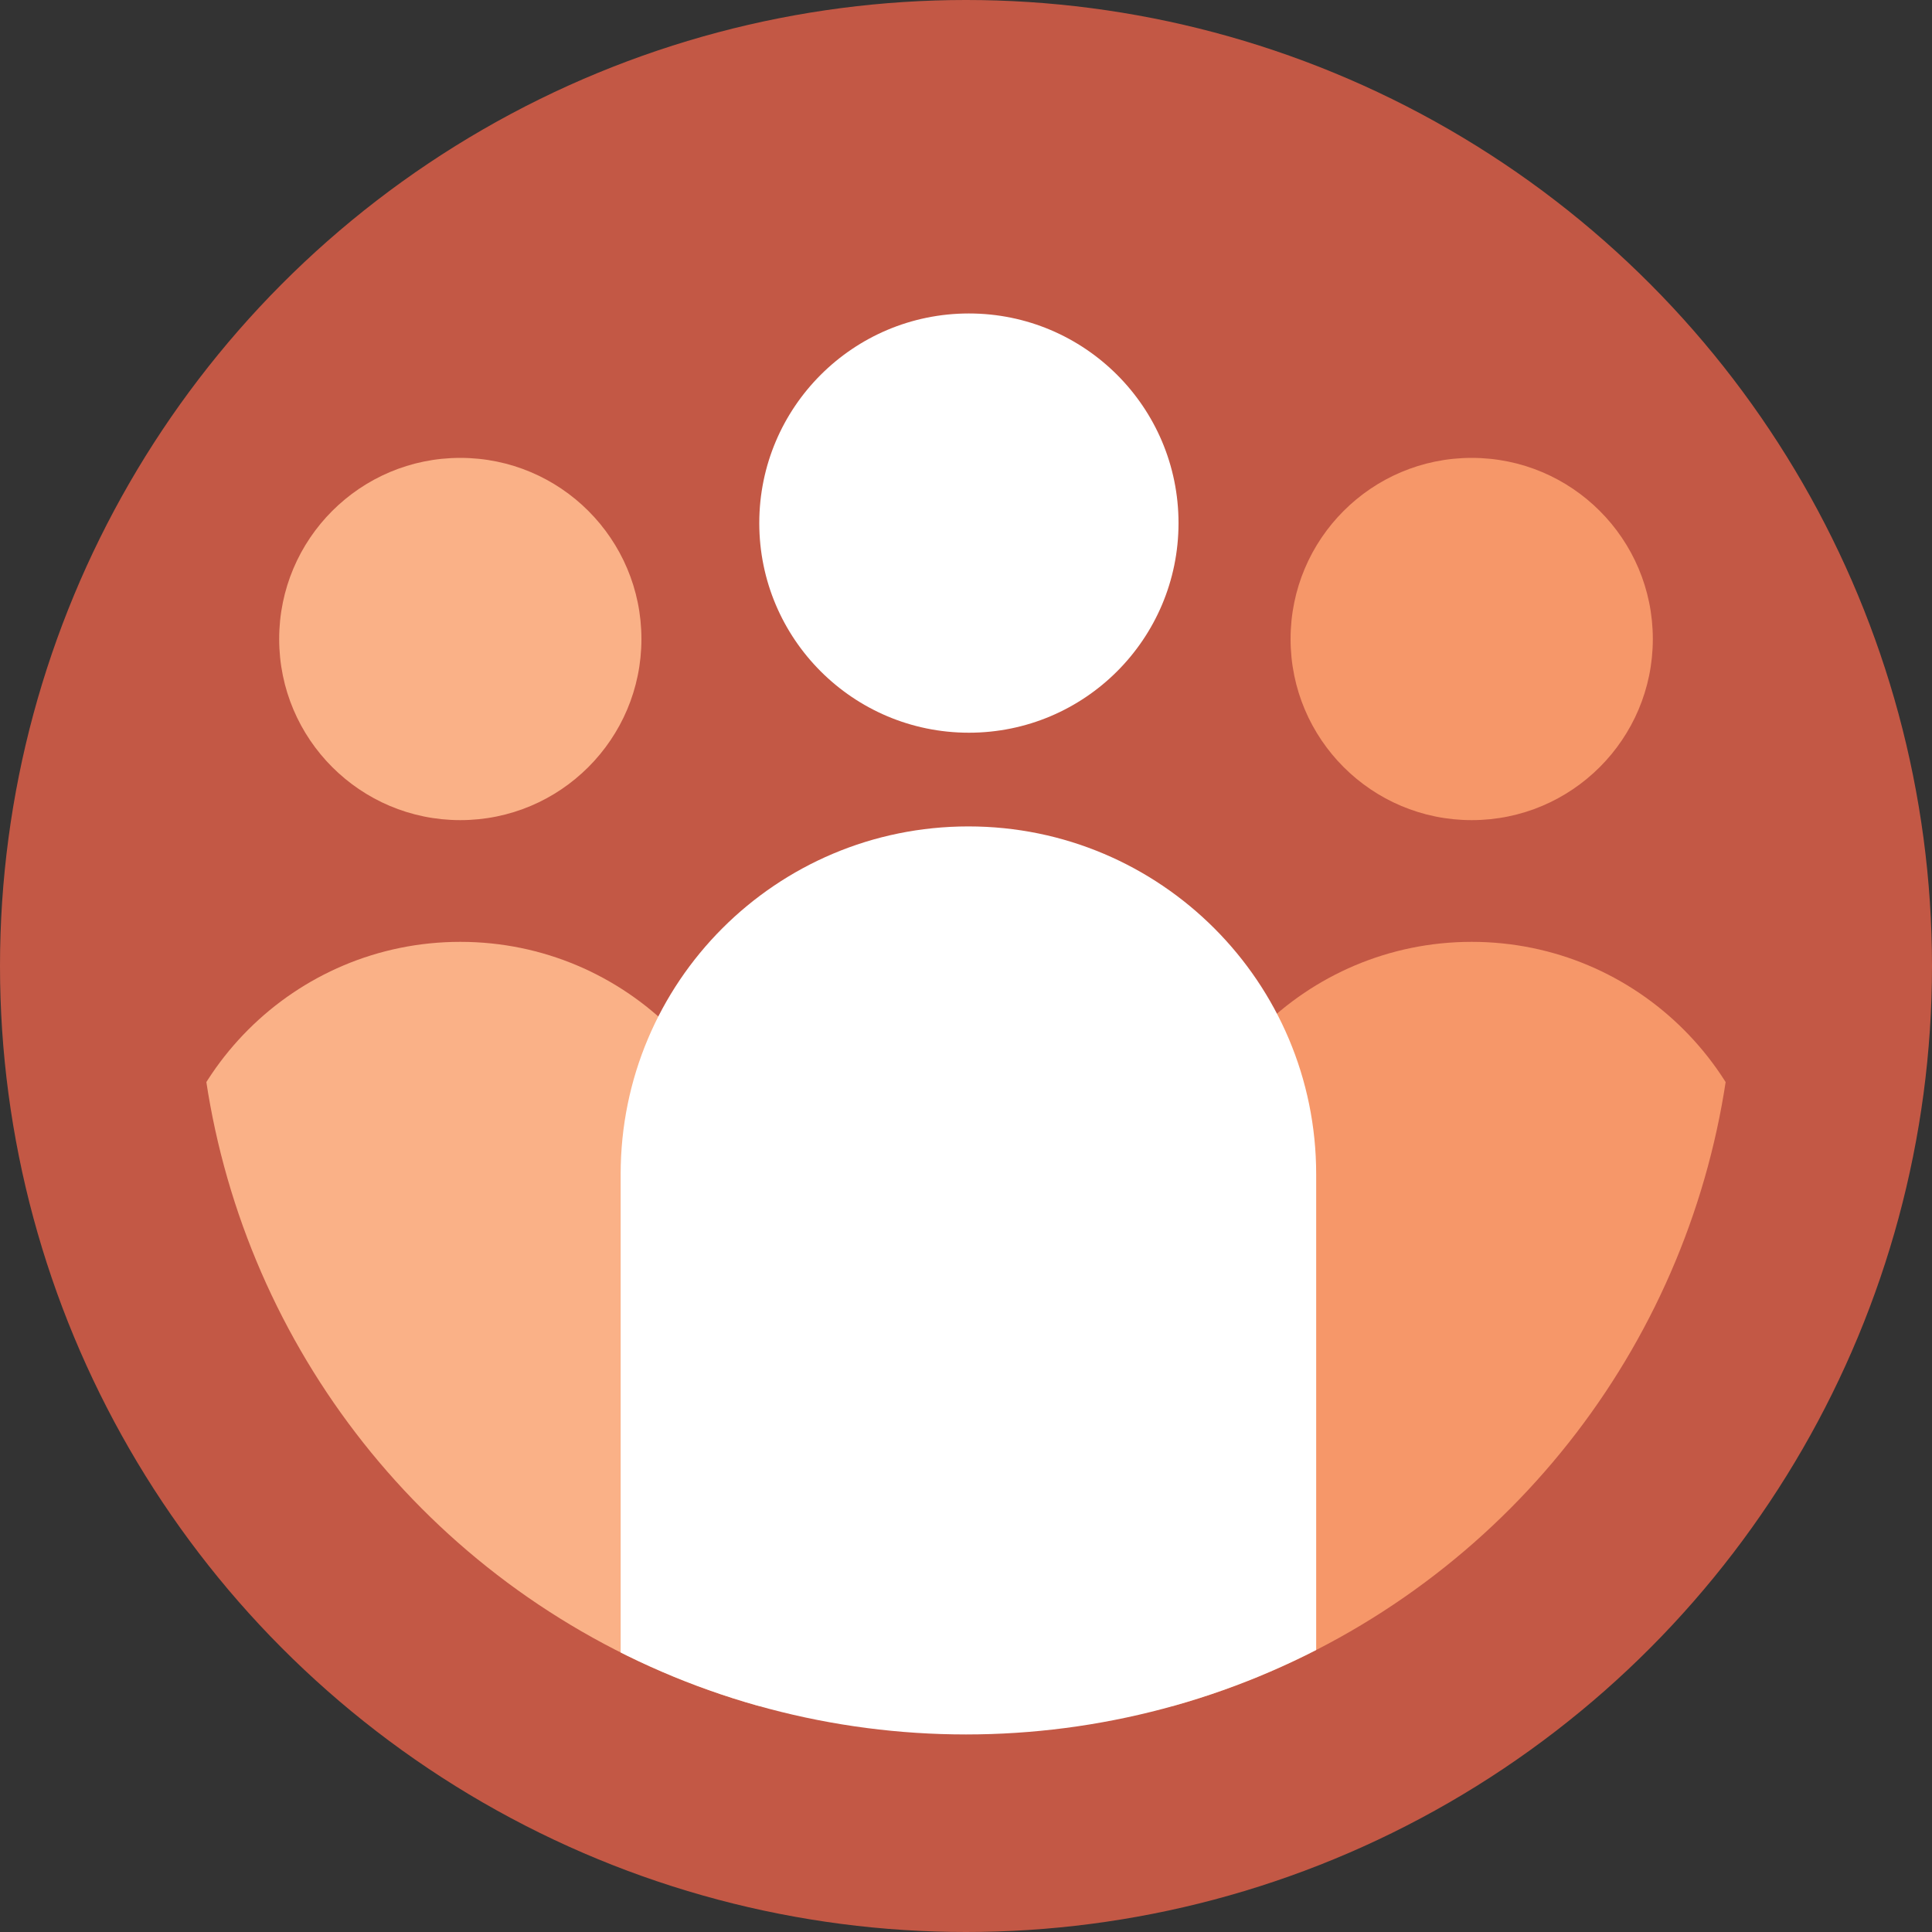
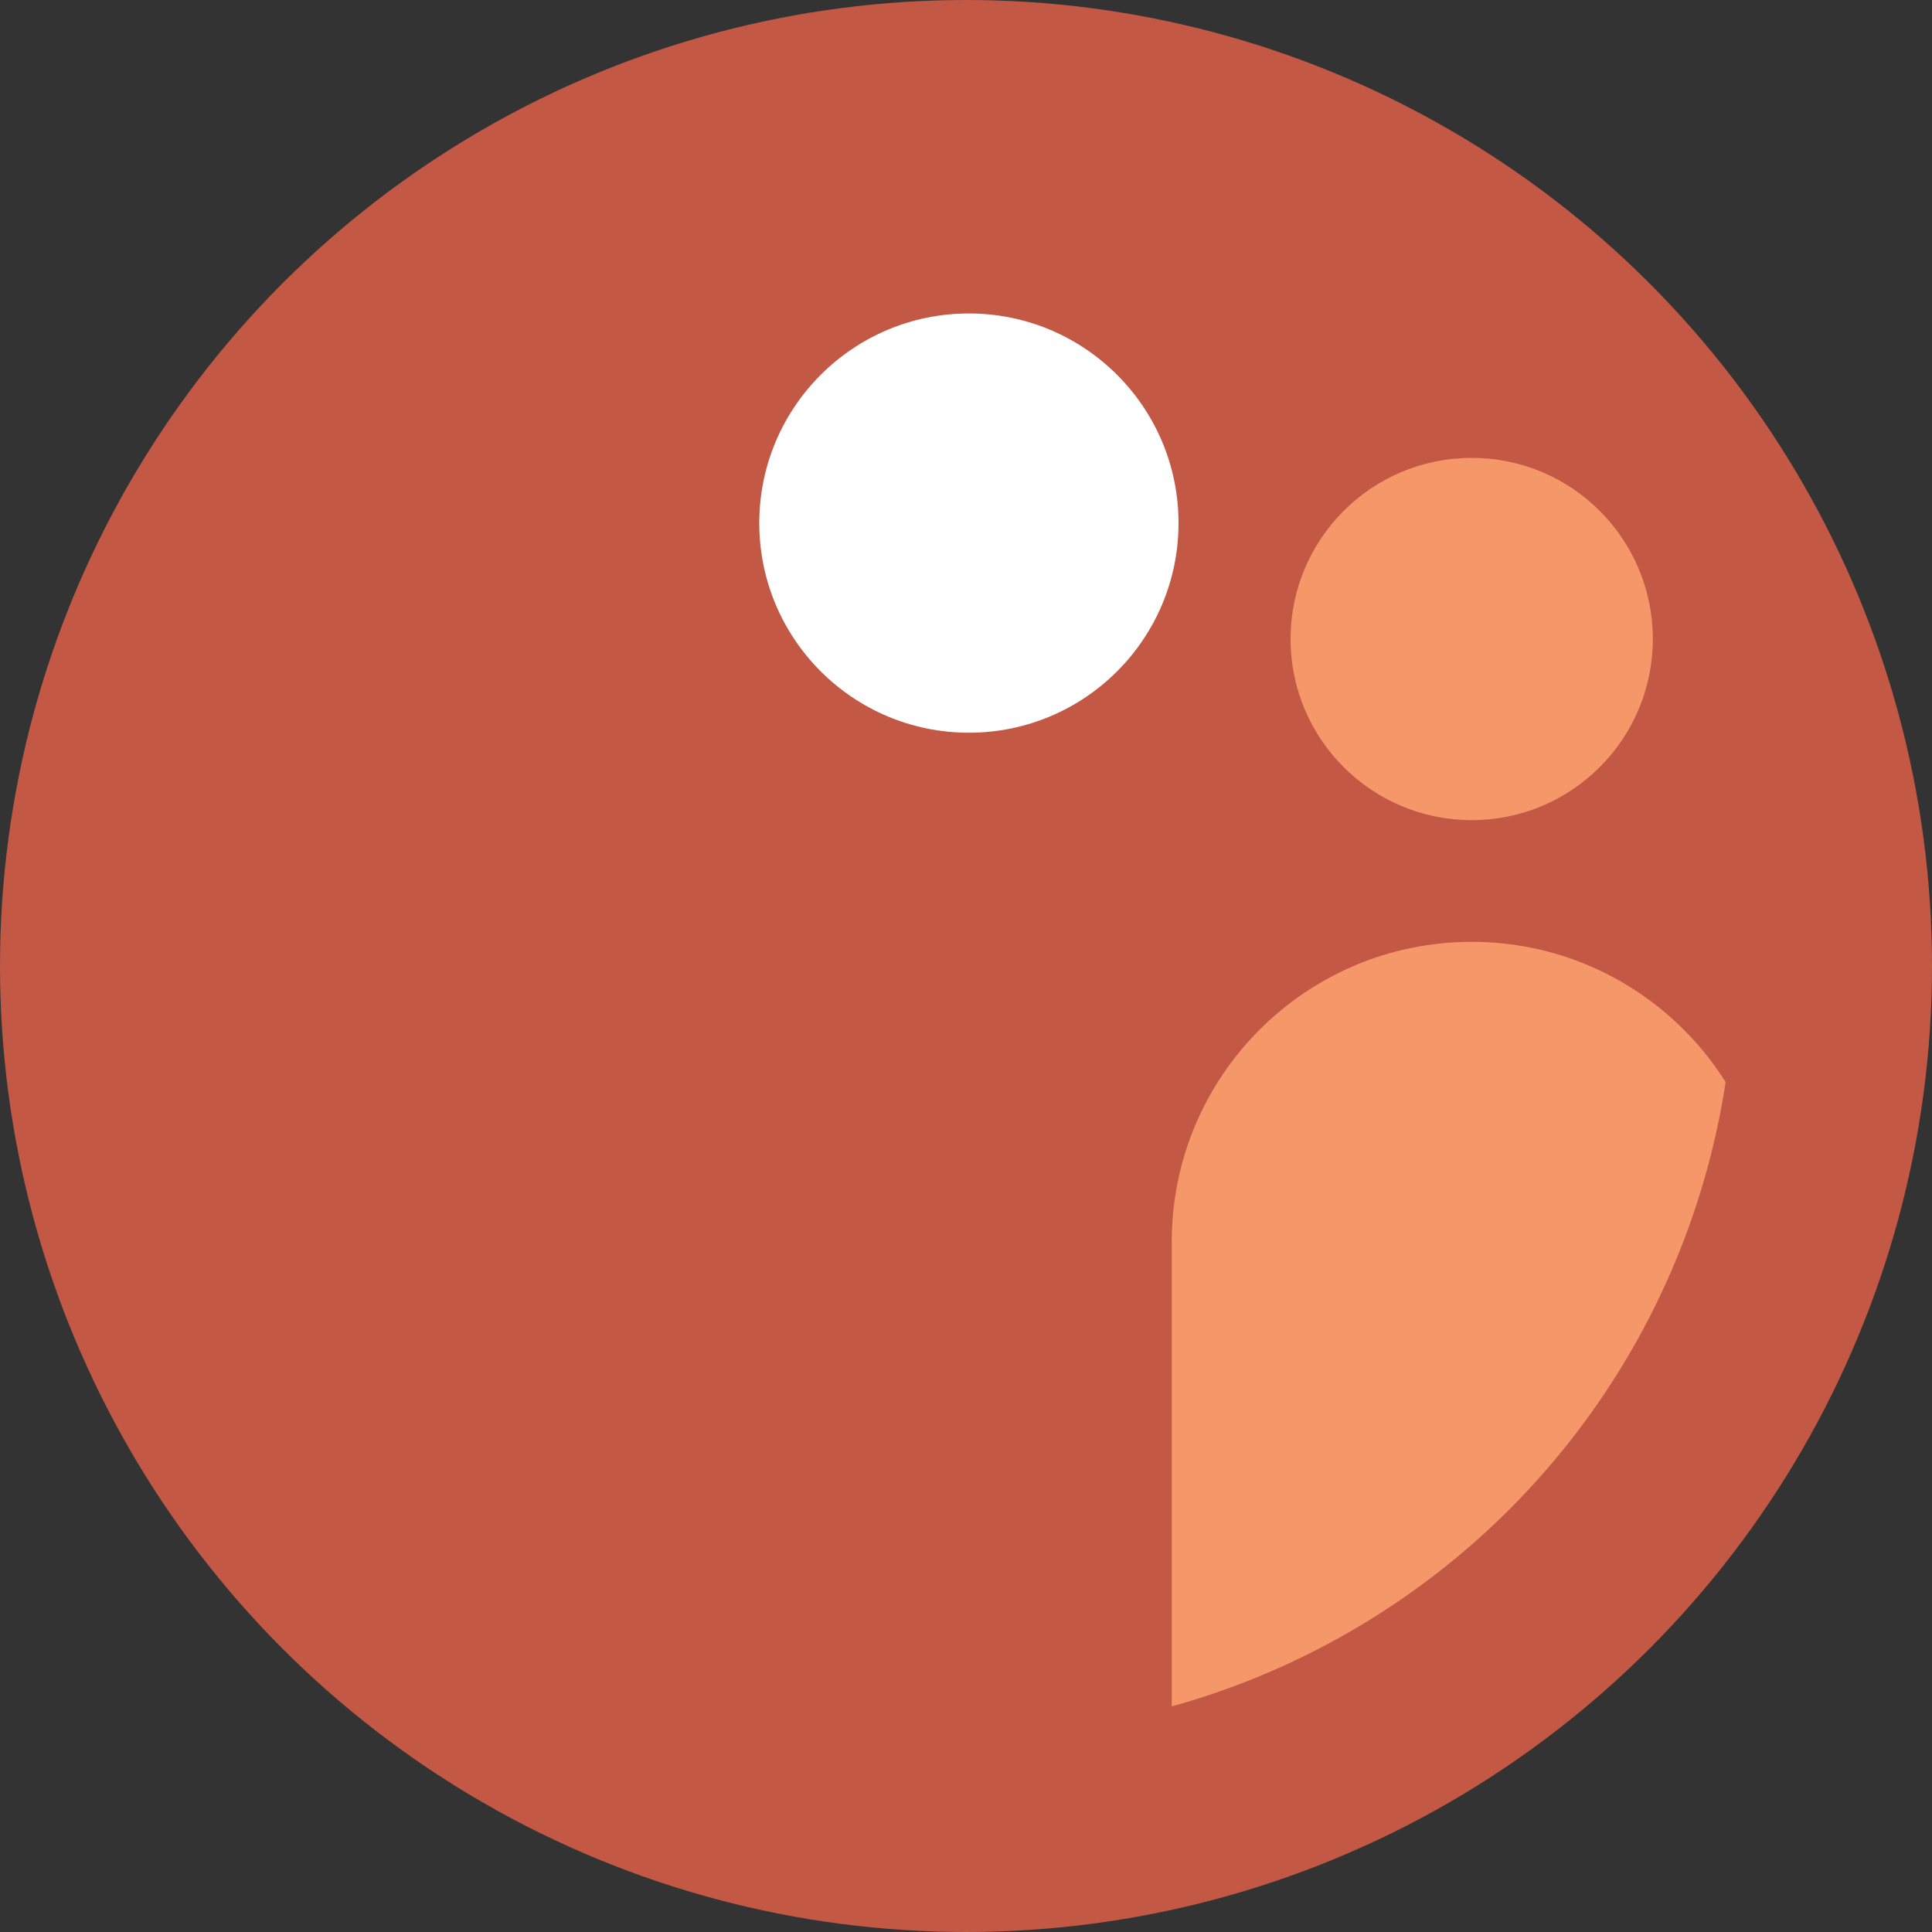
<svg xmlns="http://www.w3.org/2000/svg" id="a" width="40" height="40" viewBox="0 0 40 40">
  <rect x="0" y="0" width="40" height="40" fill="#333333" stroke="none" />
  <defs>
    <clipPath id="b">
      <circle cx="20" cy="20" r="15.91" fill="none" />
    </clipPath>
  </defs>
  <circle cx="20" cy="20" r="20" fill="#c35845" />
  <g clip-path="url(#b)">
-     <path d="m3.32,44h12.42v-18.29c0-3.43-2.78-6.21-6.21-6.21s-6.21,2.78-6.21,6.21v18.29Z" fill="#fab187" />
    <path d="m36.68,44h-12.42v-18.29c0-3.43,2.78-6.21,6.21-6.21s6.21,2.78,6.21,6.21v18.29Z" fill="#f69769" />
-     <path d="m12.86,45h14.39v-20.69c0-3.97-3.22-7.2-7.2-7.2s-7.2,3.22-7.2,7.2v20.69Z" fill="#fff" />
  </g>
  <circle cx="20.06" cy="10.83" r="4.34" fill="#fff" />
-   <circle cx="9.53" cy="13.23" r="3.75" fill="#fab187" />
  <circle cx="30.47" cy="13.23" r="3.75" fill="#f69769" />
</svg>